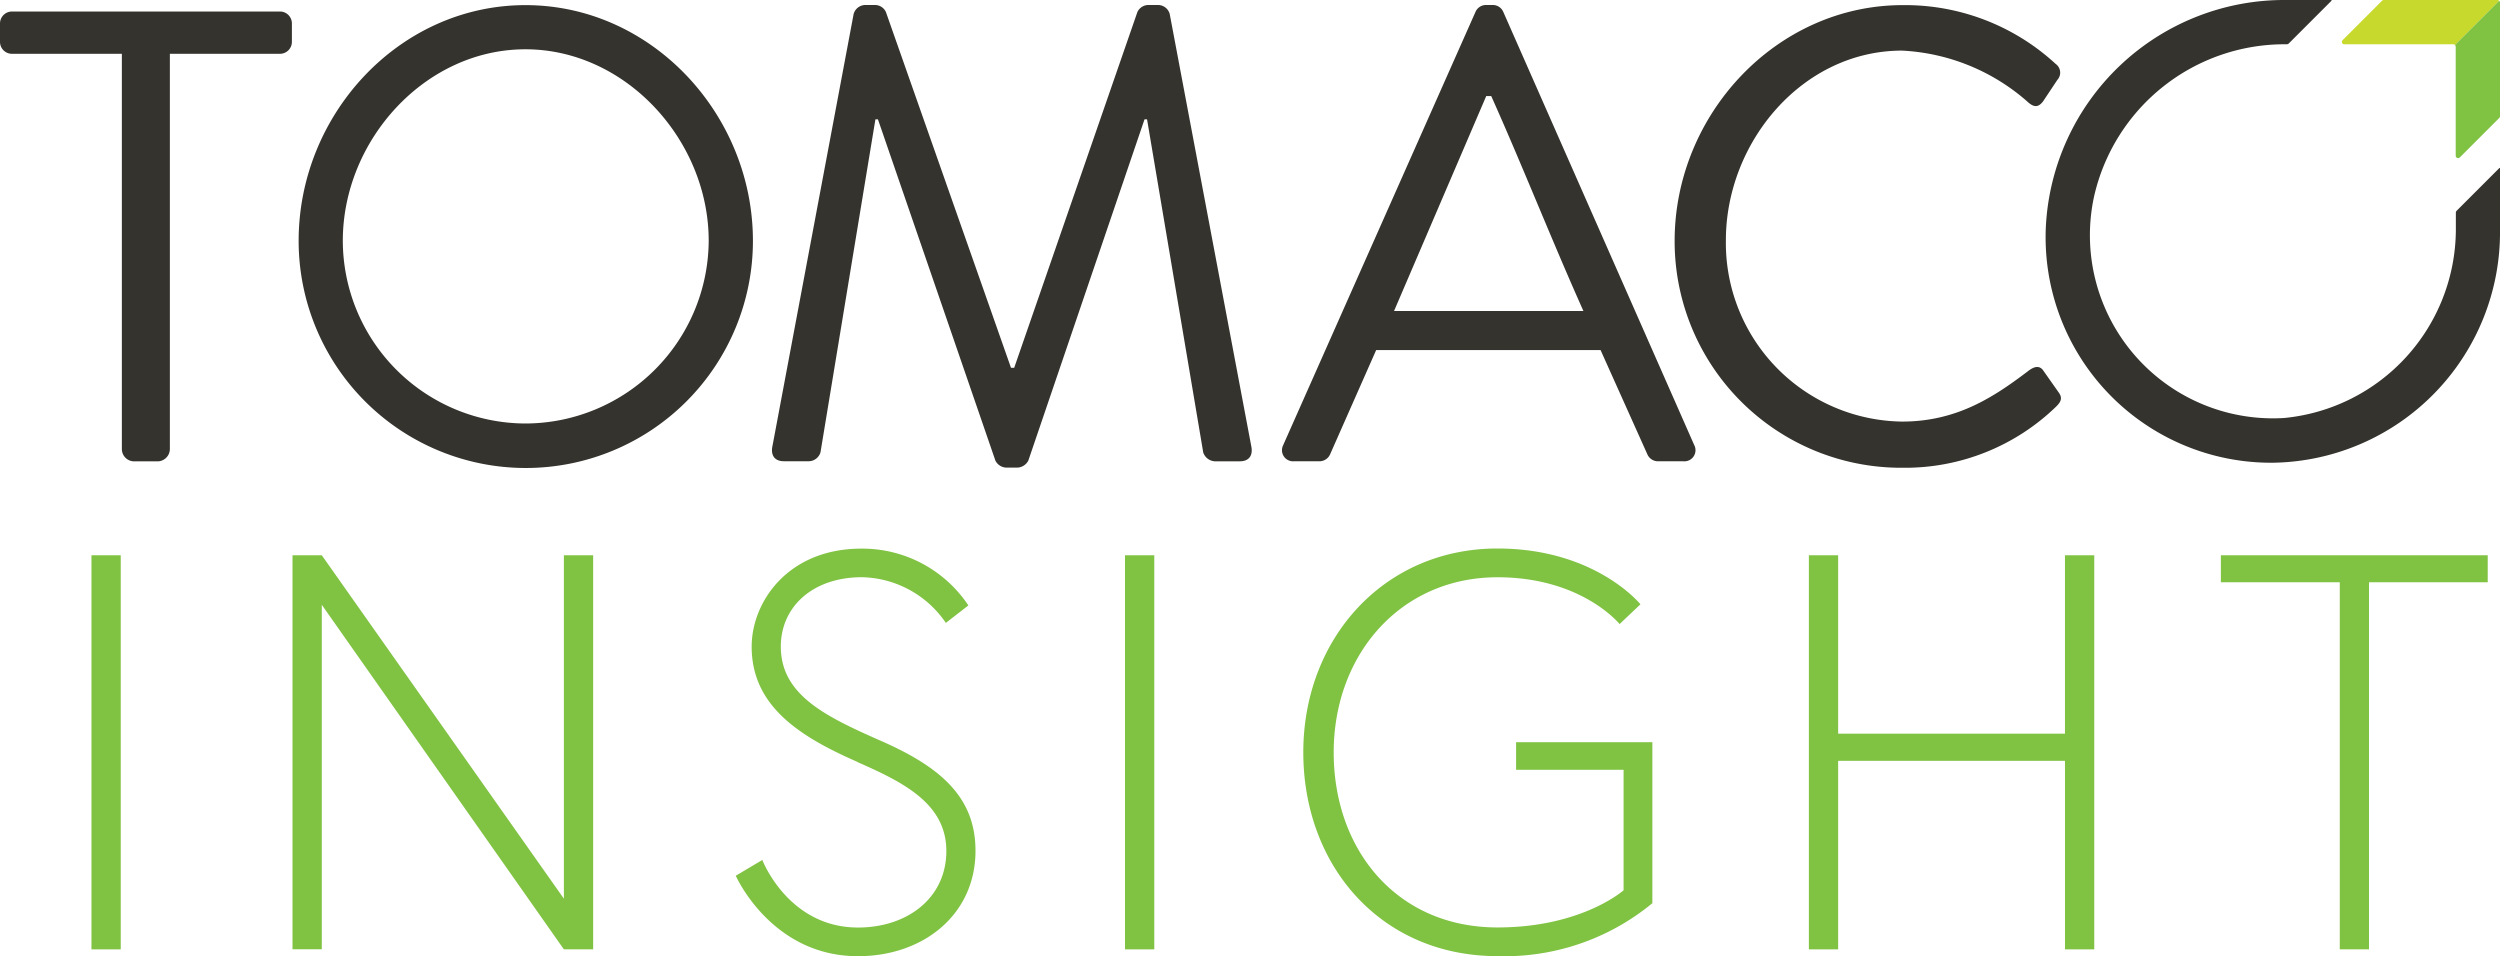
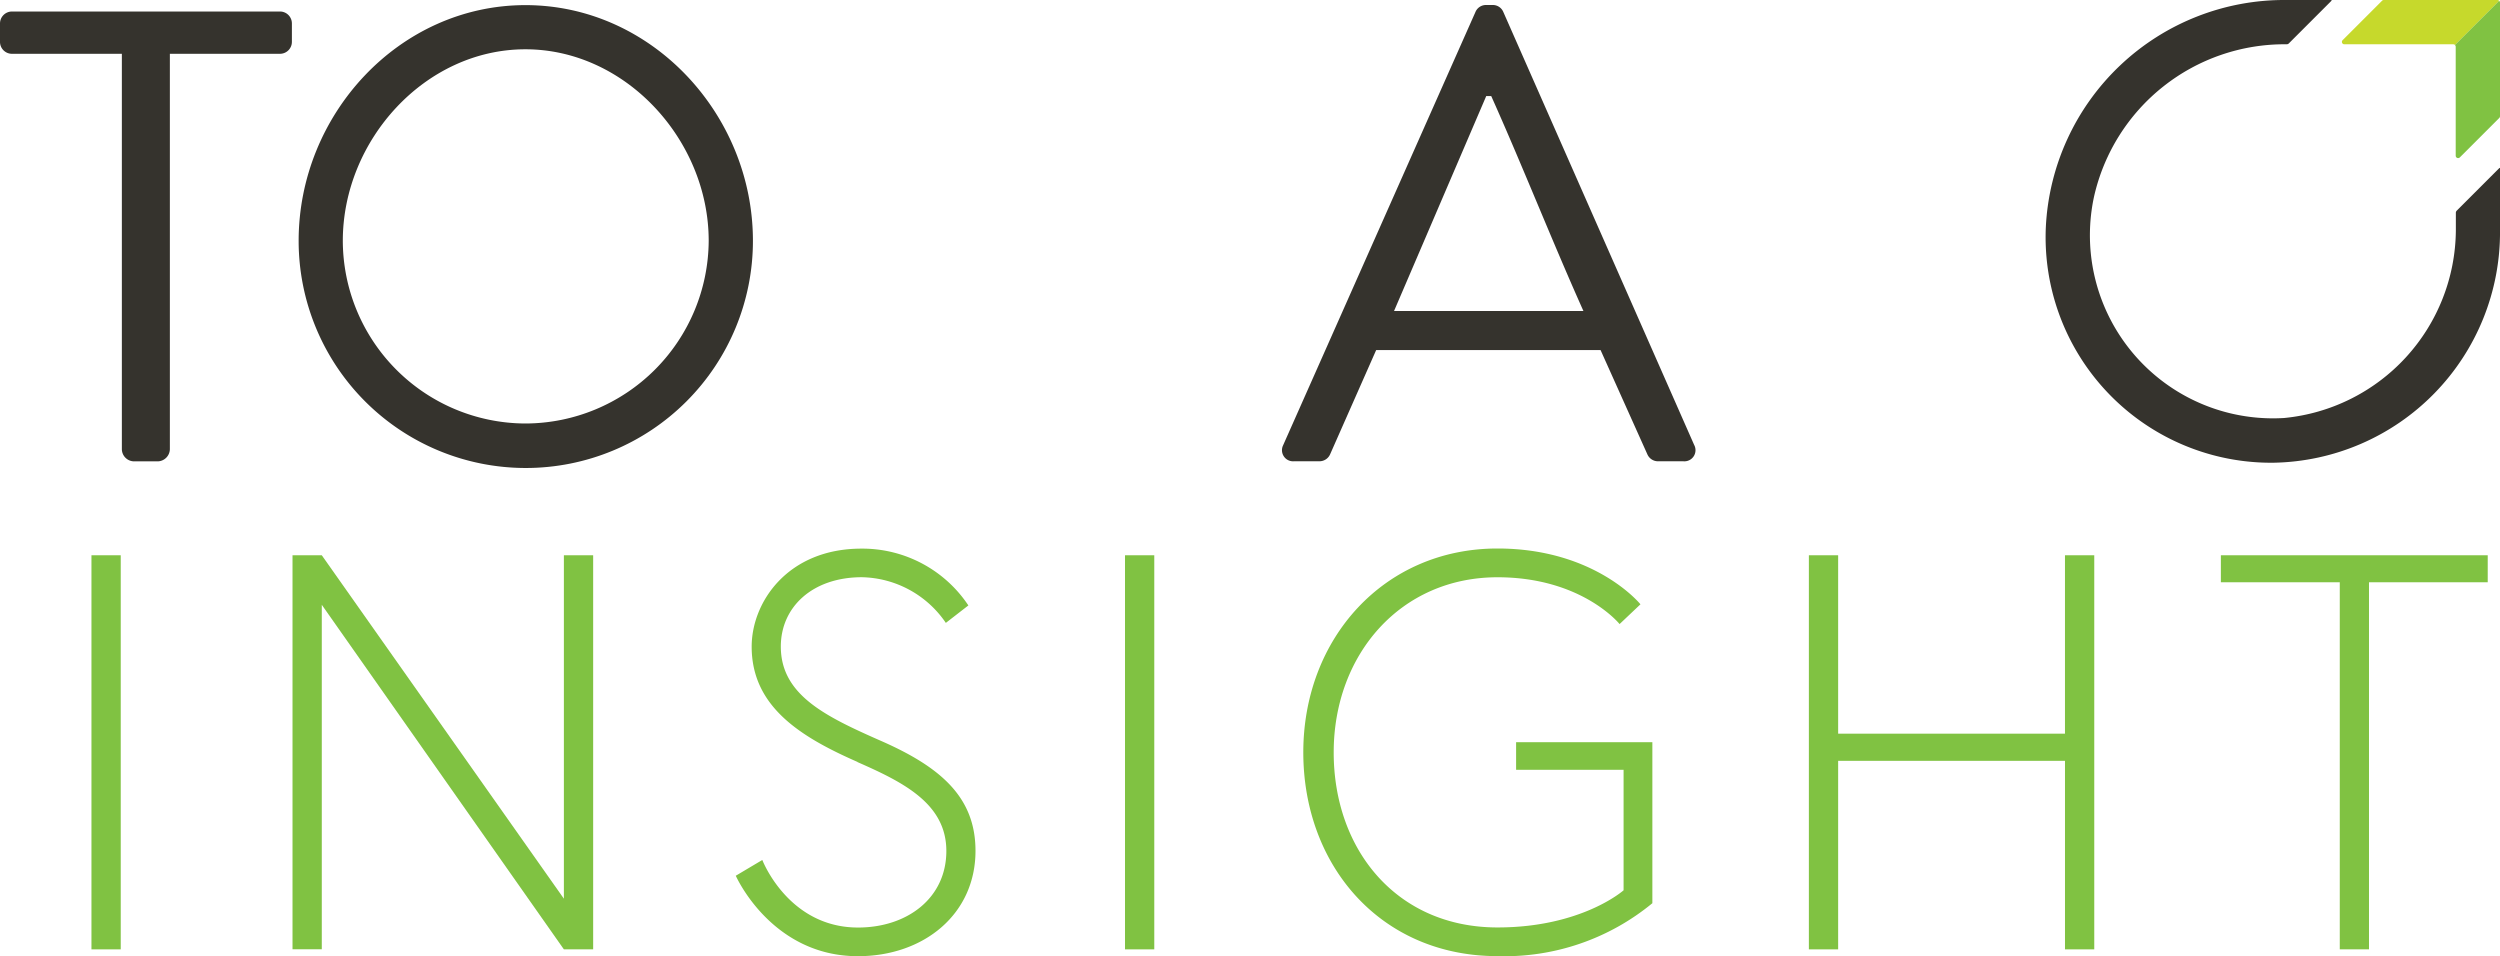
<svg xmlns="http://www.w3.org/2000/svg" id="Logo_hjem_desktop" data-name="Logo hjem desktop" width="157.479" height="60.235" viewBox="0 0 157.479 60.235">
  <g id="Group_226" data-name="Group 226">
    <path id="Path_37" data-name="Path 37" d="M7.684,3.584H.757A.752.752,0,0,1,0,2.827V1.677A.757.757,0,0,1,.757.92H17.63a.752.752,0,0,1,.757.757V2.827a.752.752,0,0,1-.757.757H10.7V28.5a.784.784,0,0,1-.757.757H8.433a.778.778,0,0,1-.757-.757V3.584Z" transform="translate(0 -0.195)" fill="#35332d" />
    <path id="Path_38" data-name="Path 38" d="M38.158.41c7.96,0,14.328,6.888,14.328,14.848a14.308,14.308,0,0,1-28.616,0C23.87,7.3,30.2.41,38.158.41Zm0,26.354A11.574,11.574,0,0,0,49.7,15.258c0-6.328-5.217-12.066-11.546-12.066S26.652,8.929,26.652,15.258A11.54,11.54,0,0,0,38.158,26.764Z" transform="translate(-5.058 -0.087)" fill="#35332d" />
-     <path id="Path_39" data-name="Path 39" d="M66.847.96A.774.774,0,0,1,67.564.4H68.2a.756.756,0,0,1,.678.441l7.881,22.414h.2L84.721.841A.77.77,0,0,1,85.4.4h.638a.764.764,0,0,1,.717.56l5.138,27.229c.118.56-.118.954-.717.954H89.584a.816.816,0,0,1-.717-.56L85.328,7.6H85.17L77.849,29.1a.821.821,0,0,1-.678.441h-.717a.8.8,0,0,1-.678-.441l-7.4-21.5h-.158l-3.46,20.979a.784.784,0,0,1-.717.56H62.449c-.6,0-.835-.4-.717-.954Z" transform="translate(-13.074 -0.085)" fill="#35332d" />
    <path id="Path_40" data-name="Path 40" d="M102.549,28.11,114.654.841A.717.717,0,0,1,115.332.4h.4a.714.714,0,0,1,.678.441L128.43,28.11a.7.7,0,0,1-.678,1.032H126.16a.73.73,0,0,1-.678-.441l-2.947-6.565H108.4L105.5,28.7a.733.733,0,0,1-.678.441h-1.592a.7.7,0,0,1-.678-1.032Zm18.907-8.433c-1.947-4.342-3.862-9.2-5.808-13.54h-.315l-5.808,13.54h11.94Z" transform="translate(-21.713 -0.085)" fill="#35332d" />
-     <path id="Path_41" data-name="Path 41" d="M148.217.41a13.988,13.988,0,0,1,9.631,3.7.675.675,0,0,1,.11,1.009l-.906,1.363c-.315.4-.6.378-1.032-.039a12.918,12.918,0,0,0-7.842-3.168c-6.289,0-11.1,5.777-11.1,11.948a11.251,11.251,0,0,0,11.1,11.42c3.46,0,5.793-1.56,7.9-3.152.394-.315.709-.394.954-.118l1.009,1.434c.268.363.126.607-.15.883a13.669,13.669,0,0,1-9.67,3.862A14.268,14.268,0,0,1,133.85,15.266C133.85,7.306,140.257.41,148.217.41Z" transform="translate(-28.362 -0.087)" fill="#35332d" />
    <path id="Path_42" data-name="Path 42" d="M178.649,0a15.043,15.043,0,0,0-15.132,14.3,14.205,14.205,0,0,0,14.336,14.848,14.523,14.523,0,0,0,14.273-14.619V10.592s-.024-.024-.032-.016l-2.711,2.711a.278.278,0,0,0-.039.095v1.159a11.965,11.965,0,0,1-10.821,11.79,11.533,11.533,0,0,1-11.971-13.942,12.306,12.306,0,0,1,12.113-9.6h.047a.263.263,0,0,0,.095-.039L181.494.063c.047-.047.024-.063-.024-.063h-2.829Z" transform="translate(-34.646 0)" fill="#35332d" />
    <path id="Path_43" data-name="Path 43" d="M197.095.047h0a.243.243,0,0,0-.11-.047h-7.164a.156.156,0,0,0-.11.047L187.228,2.53a.152.152,0,0,0,.11.26H194.2a.156.156,0,0,1,.11.047h0L197.1.047Z" transform="translate(-39.663 0)" fill="#c6d92c" />
    <path id="Path_44" data-name="Path 44" d="M199.01.06h0a.243.243,0,0,1,.047.11V7.334a.156.156,0,0,1-.047.11l-2.483,2.483a.152.152,0,0,1-.26-.11V2.96a.156.156,0,0,0-.047-.11h0L199.01.06Z" transform="translate(-41.578 -0.013)" fill="#80c242" />
  </g>
  <g id="Group_227" data-name="Group 227" transform="translate(5.761 34.551)">
    <path id="Path_45" data-name="Path 45" d="M7.31,44.38H9.154V69.205H7.31V44.38Z" transform="translate(-7.31 -43.954)" fill="#80c242" />
    <path id="Path_46" data-name="Path 46" d="M25.224,44.38l15.25,21.633V44.38h1.844V69.205H40.474L25.224,47.5v21.7H23.38V44.38h1.844Z" transform="translate(-10.715 -43.954)" fill="#80c242" />
    <path id="Path_47" data-name="Path 47" d="M66.478,57.287c-3.649-1.6-6.667-3.515-6.667-7.266,0-2.8,2.27-6.171,6.912-6.171a8.022,8.022,0,0,1,6.738,3.578l-1.419,1.1a6.546,6.546,0,0,0-5.288-2.877c-3.121,0-5.107,1.884-5.107,4.366,0,3.05,2.8,4.4,6.344,5.958,3.791,1.671,5.919,3.578,5.919,6.912,0,4-3.263,6.636-7.408,6.636-5.462,0-7.692-5.068-7.692-5.068l1.671-.993s1.631,4.256,6.029,4.256c3.089,0,5.564-1.844,5.564-4.823s-2.7-4.327-5.6-5.6Z" transform="translate(-18.223 -43.842)" fill="#80c242" />
    <path id="Path_48" data-name="Path 48" d="M89.92,44.38h1.844V69.205H89.92V44.38Z" transform="translate(-24.815 -43.954)" fill="#80c242" />
    <path id="Path_49" data-name="Path 49" d="M117.576,56.04h8.582V66.183a14.638,14.638,0,0,1-9.757,3.334c-7.337,0-12.231-5.674-12.231-12.838S109.245,43.84,116.4,43.84c6.171,0,9.008,3.515,9.008,3.515L124.093,48.6s-2.372-2.948-7.692-2.948c-6.1,0-10.316,4.863-10.316,11.033s4,11.026,10.316,11.026c5.32,0,7.944-2.341,7.944-2.341V57.782h-6.77V56.04Z" transform="translate(-27.834 -43.84)" fill="#80c242" />
    <path id="Path_50" data-name="Path 50" d="M160.713,44.38h1.844V69.205h-1.844V57.329H146.424V69.205H144.58V44.38h1.844V55.618h14.288V44.38Z" transform="translate(-36.397 -43.954)" fill="#80c242" />
    <path id="Path_51" data-name="Path 51" d="M185,46.082H177.51v-1.7h16.81v1.7h-7.479V69.205H185Z" transform="translate(-43.375 -43.954)" fill="#80c242" />
  </g>
</svg>